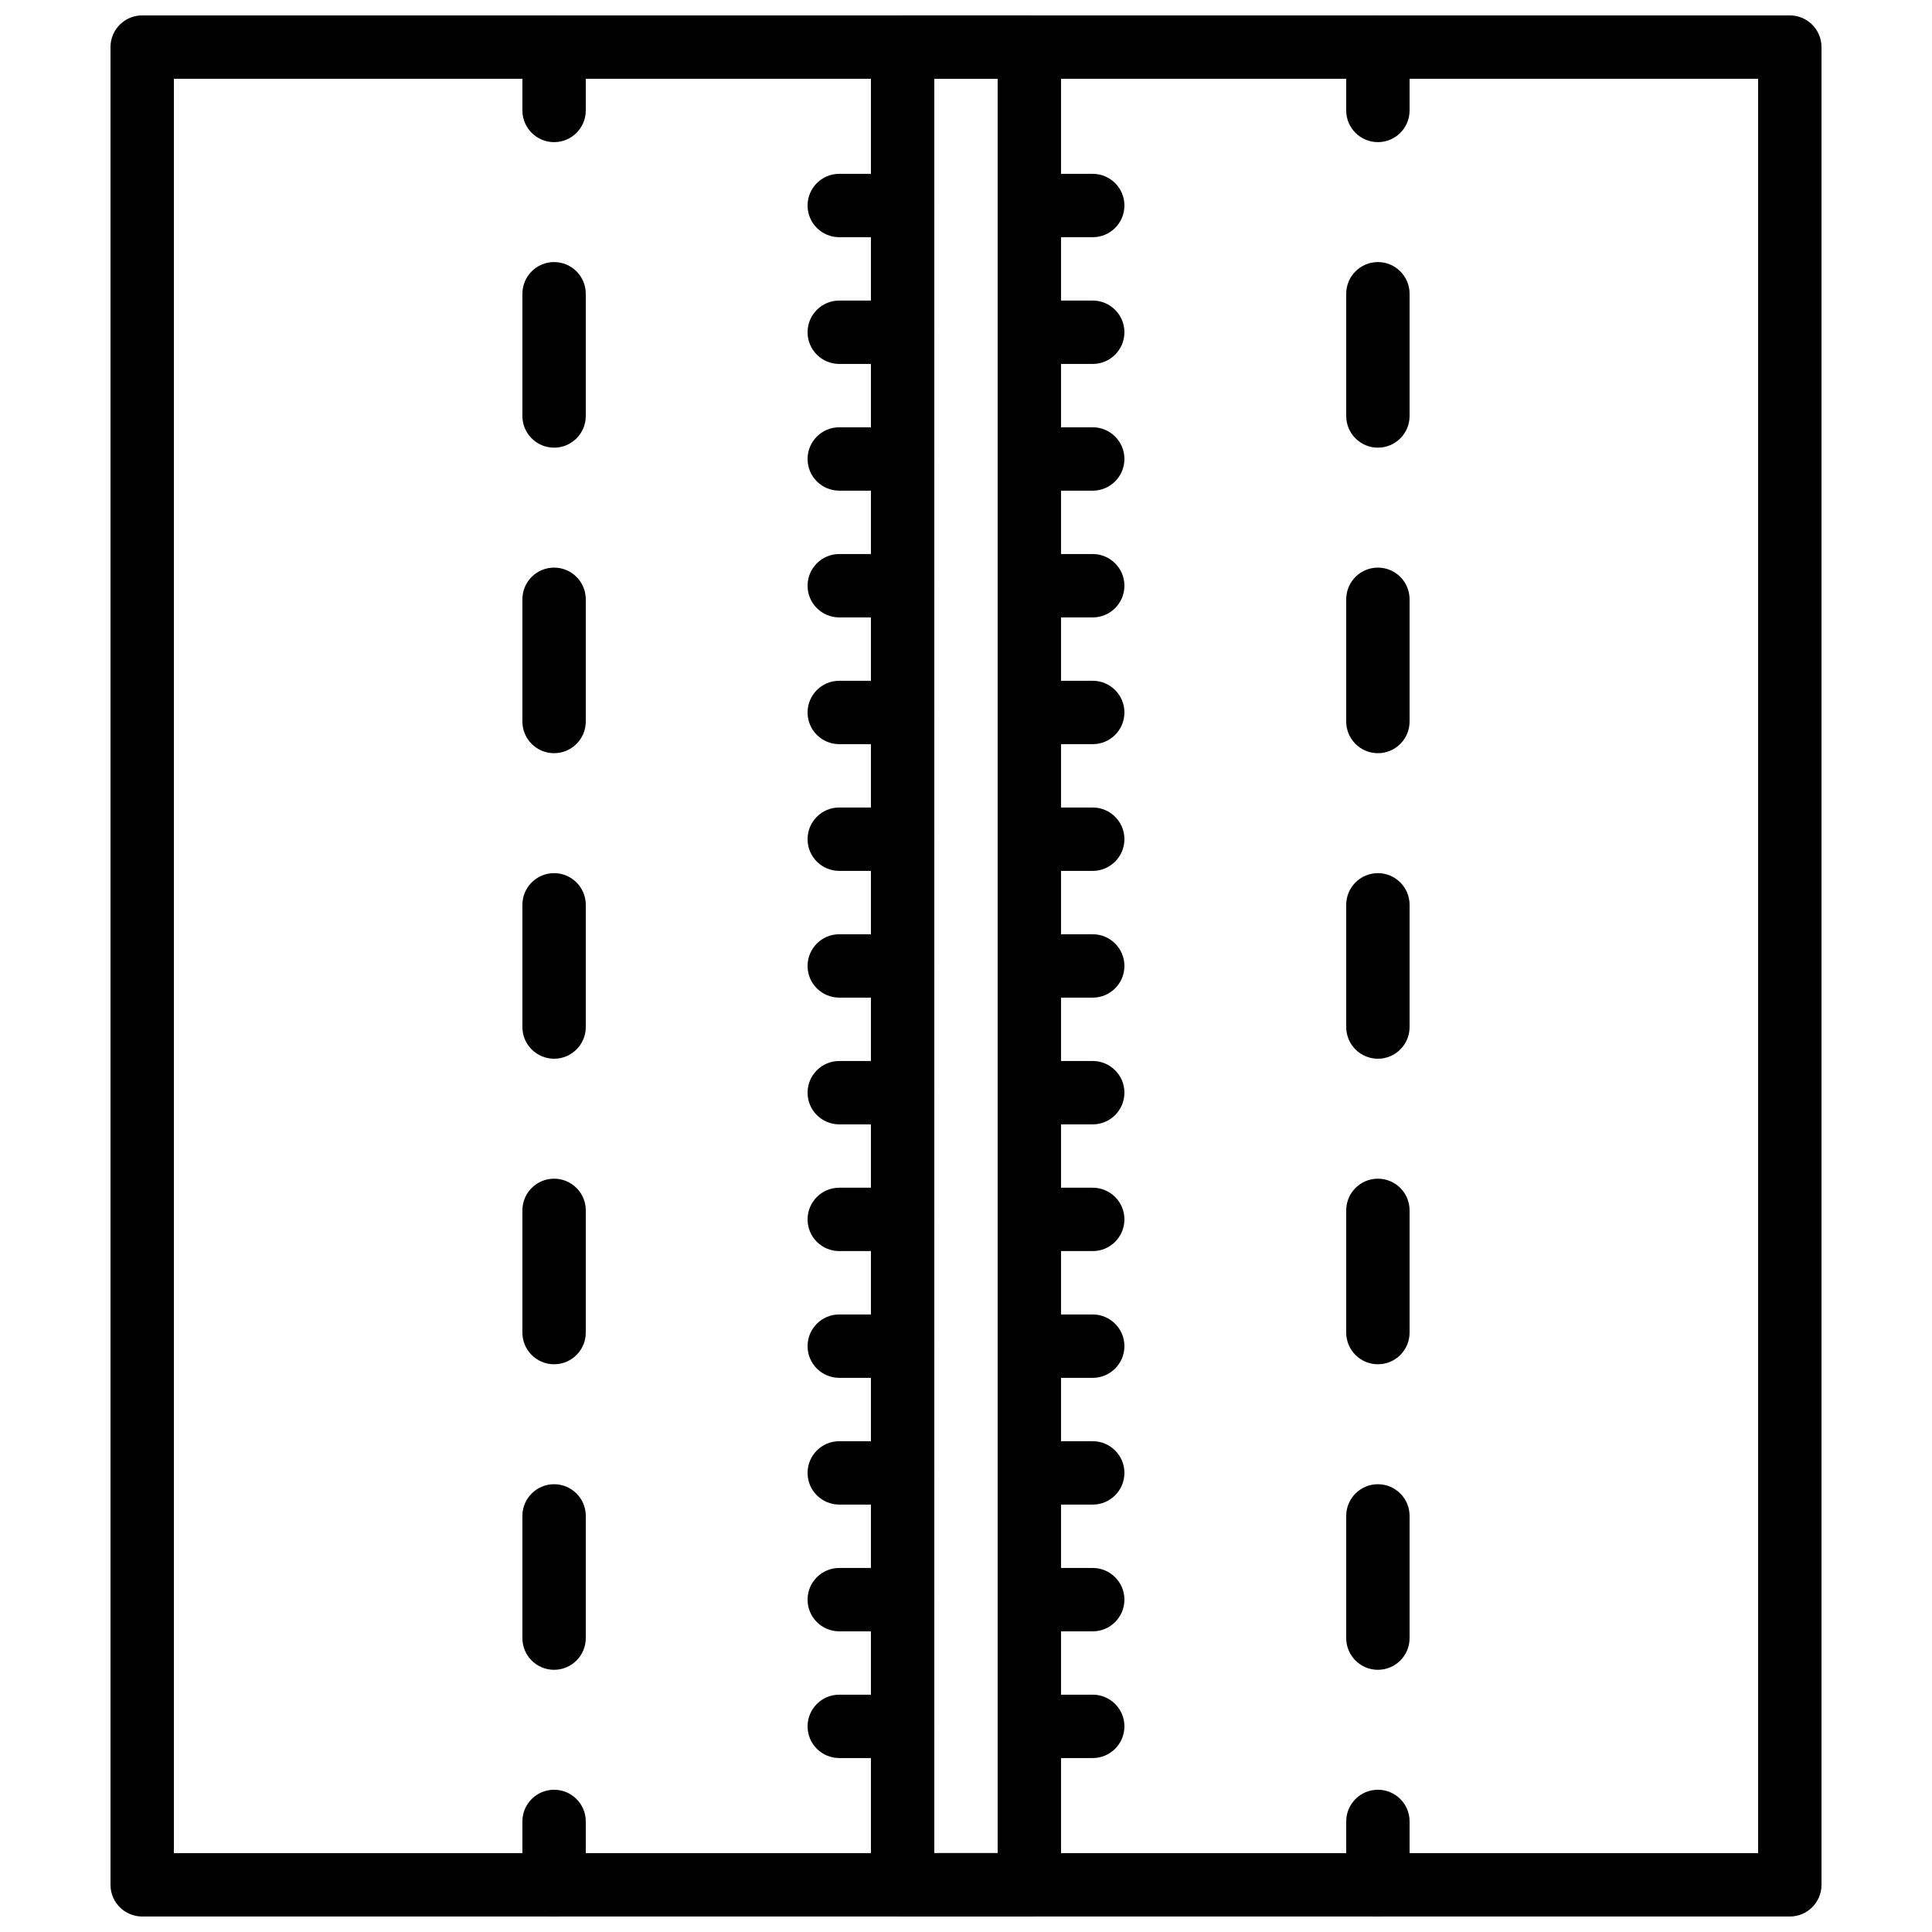
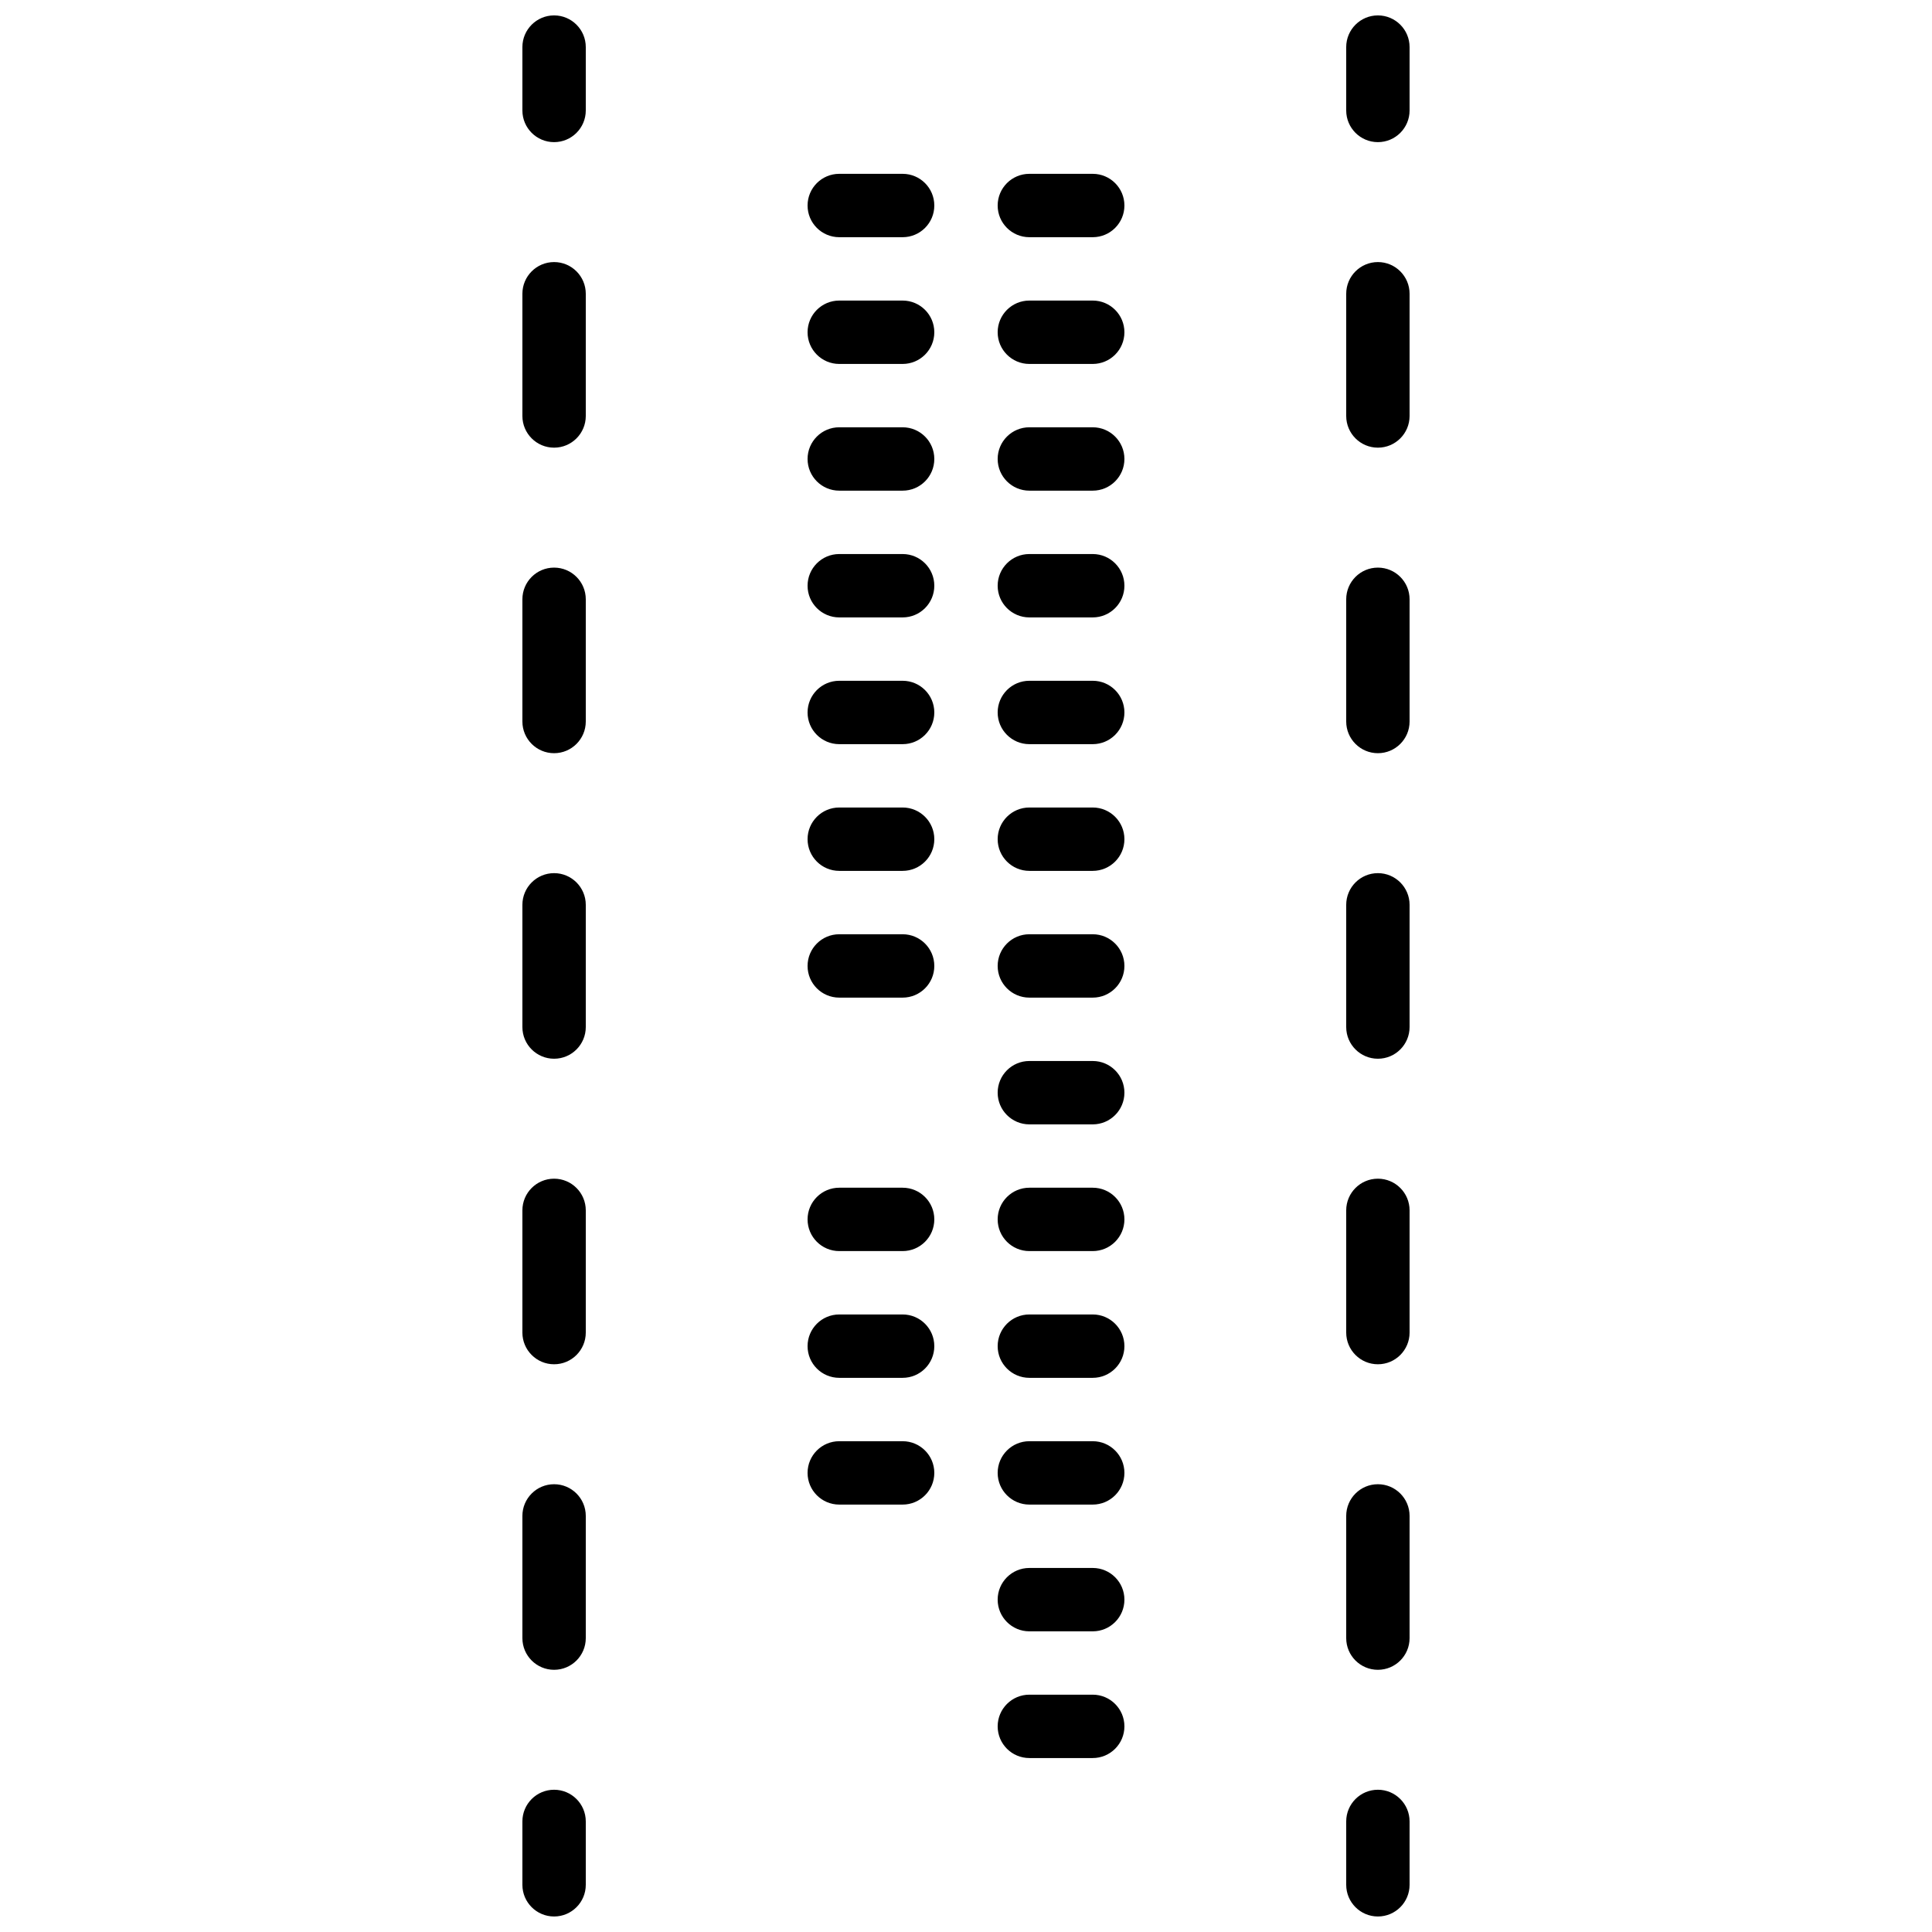
<svg xmlns="http://www.w3.org/2000/svg" width="800px" height="800px" version="1.1" viewBox="144 144 512 512">
  <defs>
    <clipPath id="f">
      <path d="m282 148.09h18v33.906h-18z" />
    </clipPath>
    <clipPath id="e">
      <path d="m282 618h18v33.902h-18z" />
    </clipPath>
    <clipPath id="d">
-       <path d="m173 148.09h454v503.81h-454z" />
-     </clipPath>
+       </clipPath>
    <clipPath id="c">
      <path d="m500 148.09h18v33.906h-18z" />
    </clipPath>
    <clipPath id="b">
      <path d="m500 618h18v33.902h-18z" />
    </clipPath>
    <clipPath id="a">
      <path d="m374 148.09h52v503.81h-52z" />
    </clipPath>
  </defs>
  <g clip-path="url(#f)">
    <path d="m282.44 156.48v16.793c0 4.637 3.762 8.395 8.398 8.395 4.637 0 8.398-3.758 8.398-8.395v-16.793c0-4.637-3.762-8.398-8.398-8.398-4.637 0-8.398 3.762-8.398 8.398z" fill-rule="evenodd" />
  </g>
  <path d="m282.44 221.85v32.387c0 4.637 3.762 8.398 8.398 8.398 4.637 0 8.398-3.762 8.398-8.398v-32.387c0-4.637-3.762-8.398-8.398-8.398-4.637 0-8.398 3.762-8.398 8.398zm0 80.969v32.387c0 4.641 3.762 8.398 8.398 8.398 4.637 0 8.398-3.758 8.398-8.398v-32.387c0-4.637-3.762-8.395-8.398-8.395-4.637 0-8.398 3.758-8.398 8.395zm0 80.973v32.387c0 4.637 3.762 8.395 8.398 8.395 4.637 0 8.398-3.758 8.398-8.395v-32.387c0-4.637-3.762-8.398-8.398-8.398-4.637 0-8.398 3.762-8.398 8.398zm0 80.969v32.387c0 4.641 3.762 8.398 8.398 8.398 4.637 0 8.398-3.758 8.398-8.398v-32.387c0-4.637-3.762-8.395-8.398-8.395-4.637 0-8.398 3.758-8.398 8.395zm0 80.973v32.387c0 4.637 3.762 8.395 8.398 8.395 4.637 0 8.398-3.758 8.398-8.395v-32.387c0-4.637-3.762-8.398-8.398-8.398-4.637 0-8.398 3.762-8.398 8.398z" fill-rule="evenodd" />
  <g clip-path="url(#e)">
    <path d="m282.44 626.7v16.793c0 4.637 3.762 8.395 8.398 8.395 4.637 0 8.398-3.758 8.398-8.395v-16.793c0-4.641-3.762-8.398-8.398-8.398-4.637 0-8.398 3.758-8.398 8.398z" fill-rule="evenodd" />
  </g>
  <g clip-path="url(#d)">
    <path d="m618.32 148.08h-436.64c-4.637 0-8.395 3.762-8.395 8.398v487.02c0 4.637 3.758 8.395 8.395 8.395h436.64c4.637 0 8.395-3.758 8.395-8.395v-487.02c0-4.637-3.758-8.398-8.395-8.398zm-8.398 487.02h-419.84v-470.22h419.84z" fill-rule="evenodd" />
  </g>
  <g clip-path="url(#c)">
    <path d="m500.76 156.48v16.793c0 4.637 3.758 8.395 8.395 8.395s8.398-3.758 8.398-8.395v-16.793c0-4.637-3.762-8.398-8.398-8.398s-8.395 3.762-8.395 8.398z" fill-rule="evenodd" />
  </g>
  <path d="m500.76 221.85v32.387c0 4.637 3.758 8.398 8.395 8.398s8.398-3.762 8.398-8.398v-32.387c0-4.637-3.762-8.398-8.398-8.398s-8.395 3.762-8.395 8.398zm0 80.969v32.387c0 4.641 3.758 8.398 8.395 8.398s8.398-3.758 8.398-8.398v-32.387c0-4.637-3.762-8.395-8.398-8.395s-8.395 3.758-8.395 8.395zm0 80.973v32.387c0 4.637 3.758 8.395 8.395 8.395s8.398-3.758 8.398-8.395v-32.387c0-4.637-3.762-8.398-8.398-8.398s-8.395 3.762-8.395 8.398zm0 80.969v32.387c0 4.641 3.758 8.398 8.395 8.398s8.398-3.758 8.398-8.398v-32.387c0-4.637-3.762-8.395-8.398-8.395s-8.395 3.758-8.395 8.395zm0 80.973v32.387c0 4.637 3.758 8.395 8.395 8.395s8.398-3.758 8.398-8.395v-32.387c0-4.637-3.762-8.398-8.398-8.398s-8.395 3.762-8.395 8.398z" fill-rule="evenodd" />
  <g clip-path="url(#b)">
    <path d="m500.76 626.7v16.793c0 4.637 3.758 8.395 8.395 8.395s8.398-3.758 8.398-8.395v-16.793c0-4.641-3.762-8.398-8.398-8.398s-8.395 3.758-8.395 8.398z" fill-rule="evenodd" />
  </g>
  <g clip-path="url(#a)">
-     <path d="m383.2 651.89h33.59c4.637 0 8.395-3.758 8.395-8.398v-487.02c0-4.637-3.758-8.395-8.395-8.395h-33.59c-4.637 0-8.395 3.758-8.395 8.395v487.02c0 4.641 3.758 8.398 8.395 8.398zm8.398-487.02h16.793v470.22h-16.793z" fill-rule="evenodd" />
-   </g>
+     </g>
  <path d="m416.79 206.86h16.793c4.637 0 8.398-3.758 8.398-8.395 0-4.641-3.762-8.398-8.398-8.398h-16.793c-4.637 0-8.398 3.758-8.398 8.398 0 4.637 3.762 8.395 8.398 8.395z" fill-rule="evenodd" />
  <path d="m416.79 240.45h16.793c4.637 0 8.398-3.762 8.398-8.398s-3.762-8.398-8.398-8.398h-16.793c-4.637 0-8.398 3.762-8.398 8.398s3.762 8.398 8.398 8.398z" fill-rule="evenodd" />
  <path d="m416.79 274.03h16.793c4.637 0 8.398-3.758 8.398-8.398 0-4.637-3.762-8.395-8.398-8.395h-16.793c-4.637 0-8.398 3.758-8.398 8.395 0 4.641 3.762 8.398 8.398 8.398z" fill-rule="evenodd" />
  <path d="m416.79 307.62h16.793c4.637 0 8.398-3.758 8.398-8.395 0-4.637-3.762-8.398-8.398-8.398h-16.793c-4.637 0-8.398 3.762-8.398 8.398 0 4.637 3.762 8.395 8.398 8.395z" fill-rule="evenodd" />
  <path d="m416.79 341.21h16.793c4.637 0 8.398-3.762 8.398-8.398 0-4.637-3.762-8.398-8.398-8.398h-16.793c-4.637 0-8.398 3.762-8.398 8.398 0 4.637 3.762 8.398 8.398 8.398z" fill-rule="evenodd" />
  <path d="m416.79 374.79h16.793c4.637 0 8.398-3.758 8.398-8.398 0-4.637-3.762-8.395-8.398-8.395h-16.793c-4.637 0-8.398 3.758-8.398 8.395 0 4.641 3.762 8.398 8.398 8.398z" fill-rule="evenodd" />
  <path d="m416.79 408.38h16.793c4.637 0 8.398-3.758 8.398-8.395s-3.762-8.398-8.398-8.398h-16.793c-4.637 0-8.398 3.762-8.398 8.398s3.762 8.395 8.398 8.395z" fill-rule="evenodd" />
  <path d="m416.79 441.97h16.793c4.637 0 8.398-3.762 8.398-8.398 0-4.637-3.762-8.395-8.398-8.395h-16.793c-4.637 0-8.398 3.758-8.398 8.395 0 4.637 3.762 8.398 8.398 8.398z" fill-rule="evenodd" />
  <path d="m416.79 475.55h16.793c4.637 0 8.398-3.758 8.398-8.398 0-4.637-3.762-8.395-8.398-8.395h-16.793c-4.637 0-8.398 3.758-8.398 8.395 0 4.641 3.762 8.398 8.398 8.398z" fill-rule="evenodd" />
  <path d="m416.79 509.14h16.793c4.637 0 8.398-3.758 8.398-8.395 0-4.637-3.762-8.398-8.398-8.398h-16.793c-4.637 0-8.398 3.762-8.398 8.398 0 4.637 3.762 8.395 8.398 8.395z" fill-rule="evenodd" />
  <path d="m416.79 542.73h16.793c4.637 0 8.398-3.762 8.398-8.398s-3.762-8.395-8.398-8.395h-16.793c-4.637 0-8.398 3.758-8.398 8.395s3.762 8.398 8.398 8.398z" fill-rule="evenodd" />
  <path d="m416.79 576.32h16.793c4.637 0 8.398-3.758 8.398-8.398 0-4.637-3.762-8.395-8.398-8.395h-16.793c-4.637 0-8.398 3.758-8.398 8.395 0 4.641 3.762 8.398 8.398 8.398z" fill-rule="evenodd" />
  <path d="m416.79 609.9h16.793c4.637 0 8.398-3.758 8.398-8.395 0-4.637-3.762-8.398-8.398-8.398h-16.793c-4.637 0-8.398 3.762-8.398 8.398 0 4.637 3.762 8.395 8.398 8.395z" fill-rule="evenodd" />
  <path d="m366.41 206.86h16.793c4.641 0 8.398-3.758 8.398-8.395 0-4.641-3.758-8.398-8.398-8.398h-16.793c-4.637 0-8.395 3.758-8.395 8.398 0 4.637 3.758 8.395 8.395 8.395z" fill-rule="evenodd" />
  <path d="m366.41 240.45h16.793c4.641 0 8.398-3.762 8.398-8.398s-3.758-8.398-8.398-8.398h-16.793c-4.637 0-8.395 3.762-8.395 8.398s3.758 8.398 8.395 8.398z" fill-rule="evenodd" />
  <path d="m366.41 274.03h16.793c4.641 0 8.398-3.758 8.398-8.398 0-4.637-3.758-8.395-8.398-8.395h-16.793c-4.637 0-8.395 3.758-8.395 8.395 0 4.641 3.758 8.398 8.395 8.398z" fill-rule="evenodd" />
  <path d="m366.41 307.62h16.793c4.641 0 8.398-3.758 8.398-8.395 0-4.637-3.758-8.398-8.398-8.398h-16.793c-4.637 0-8.395 3.762-8.395 8.398 0 4.637 3.758 8.395 8.395 8.395z" fill-rule="evenodd" />
  <path d="m366.41 341.21h16.793c4.641 0 8.398-3.762 8.398-8.398 0-4.637-3.758-8.398-8.398-8.398h-16.793c-4.637 0-8.395 3.762-8.395 8.398 0 4.637 3.758 8.398 8.395 8.398z" fill-rule="evenodd" />
  <path d="m366.41 374.79h16.793c4.641 0 8.398-3.758 8.398-8.398 0-4.637-3.758-8.395-8.398-8.395h-16.793c-4.637 0-8.395 3.758-8.395 8.395 0 4.641 3.758 8.398 8.395 8.398z" fill-rule="evenodd" />
  <path d="m366.41 408.38h16.793c4.641 0 8.398-3.758 8.398-8.395s-3.758-8.398-8.398-8.398h-16.793c-4.637 0-8.395 3.762-8.395 8.398s3.758 8.395 8.395 8.395z" fill-rule="evenodd" />
-   <path d="m366.41 441.97h16.793c4.641 0 8.398-3.762 8.398-8.398 0-4.637-3.758-8.395-8.398-8.395h-16.793c-4.637 0-8.395 3.758-8.395 8.395 0 4.637 3.758 8.398 8.395 8.398z" fill-rule="evenodd" />
  <path d="m366.41 475.55h16.793c4.641 0 8.398-3.758 8.398-8.398 0-4.637-3.758-8.395-8.398-8.395h-16.793c-4.637 0-8.395 3.758-8.395 8.395 0 4.641 3.758 8.398 8.395 8.398z" fill-rule="evenodd" />
  <path d="m366.41 509.14h16.793c4.641 0 8.398-3.758 8.398-8.395 0-4.637-3.758-8.398-8.398-8.398h-16.793c-4.637 0-8.395 3.762-8.395 8.398 0 4.637 3.758 8.395 8.395 8.395z" fill-rule="evenodd" />
  <path d="m366.41 542.73h16.793c4.641 0 8.398-3.762 8.398-8.398s-3.758-8.395-8.398-8.395h-16.793c-4.637 0-8.395 3.758-8.395 8.395s3.758 8.398 8.395 8.398z" fill-rule="evenodd" />
-   <path d="m366.41 576.32h16.793c4.641 0 8.398-3.758 8.398-8.398 0-4.637-3.758-8.395-8.398-8.395h-16.793c-4.637 0-8.395 3.758-8.395 8.395 0 4.641 3.758 8.398 8.395 8.398z" fill-rule="evenodd" />
-   <path d="m366.41 609.9h16.793c4.641 0 8.398-3.758 8.398-8.395 0-4.637-3.758-8.398-8.398-8.398h-16.793c-4.637 0-8.395 3.762-8.395 8.398 0 4.637 3.758 8.395 8.395 8.395z" fill-rule="evenodd" />
</svg>